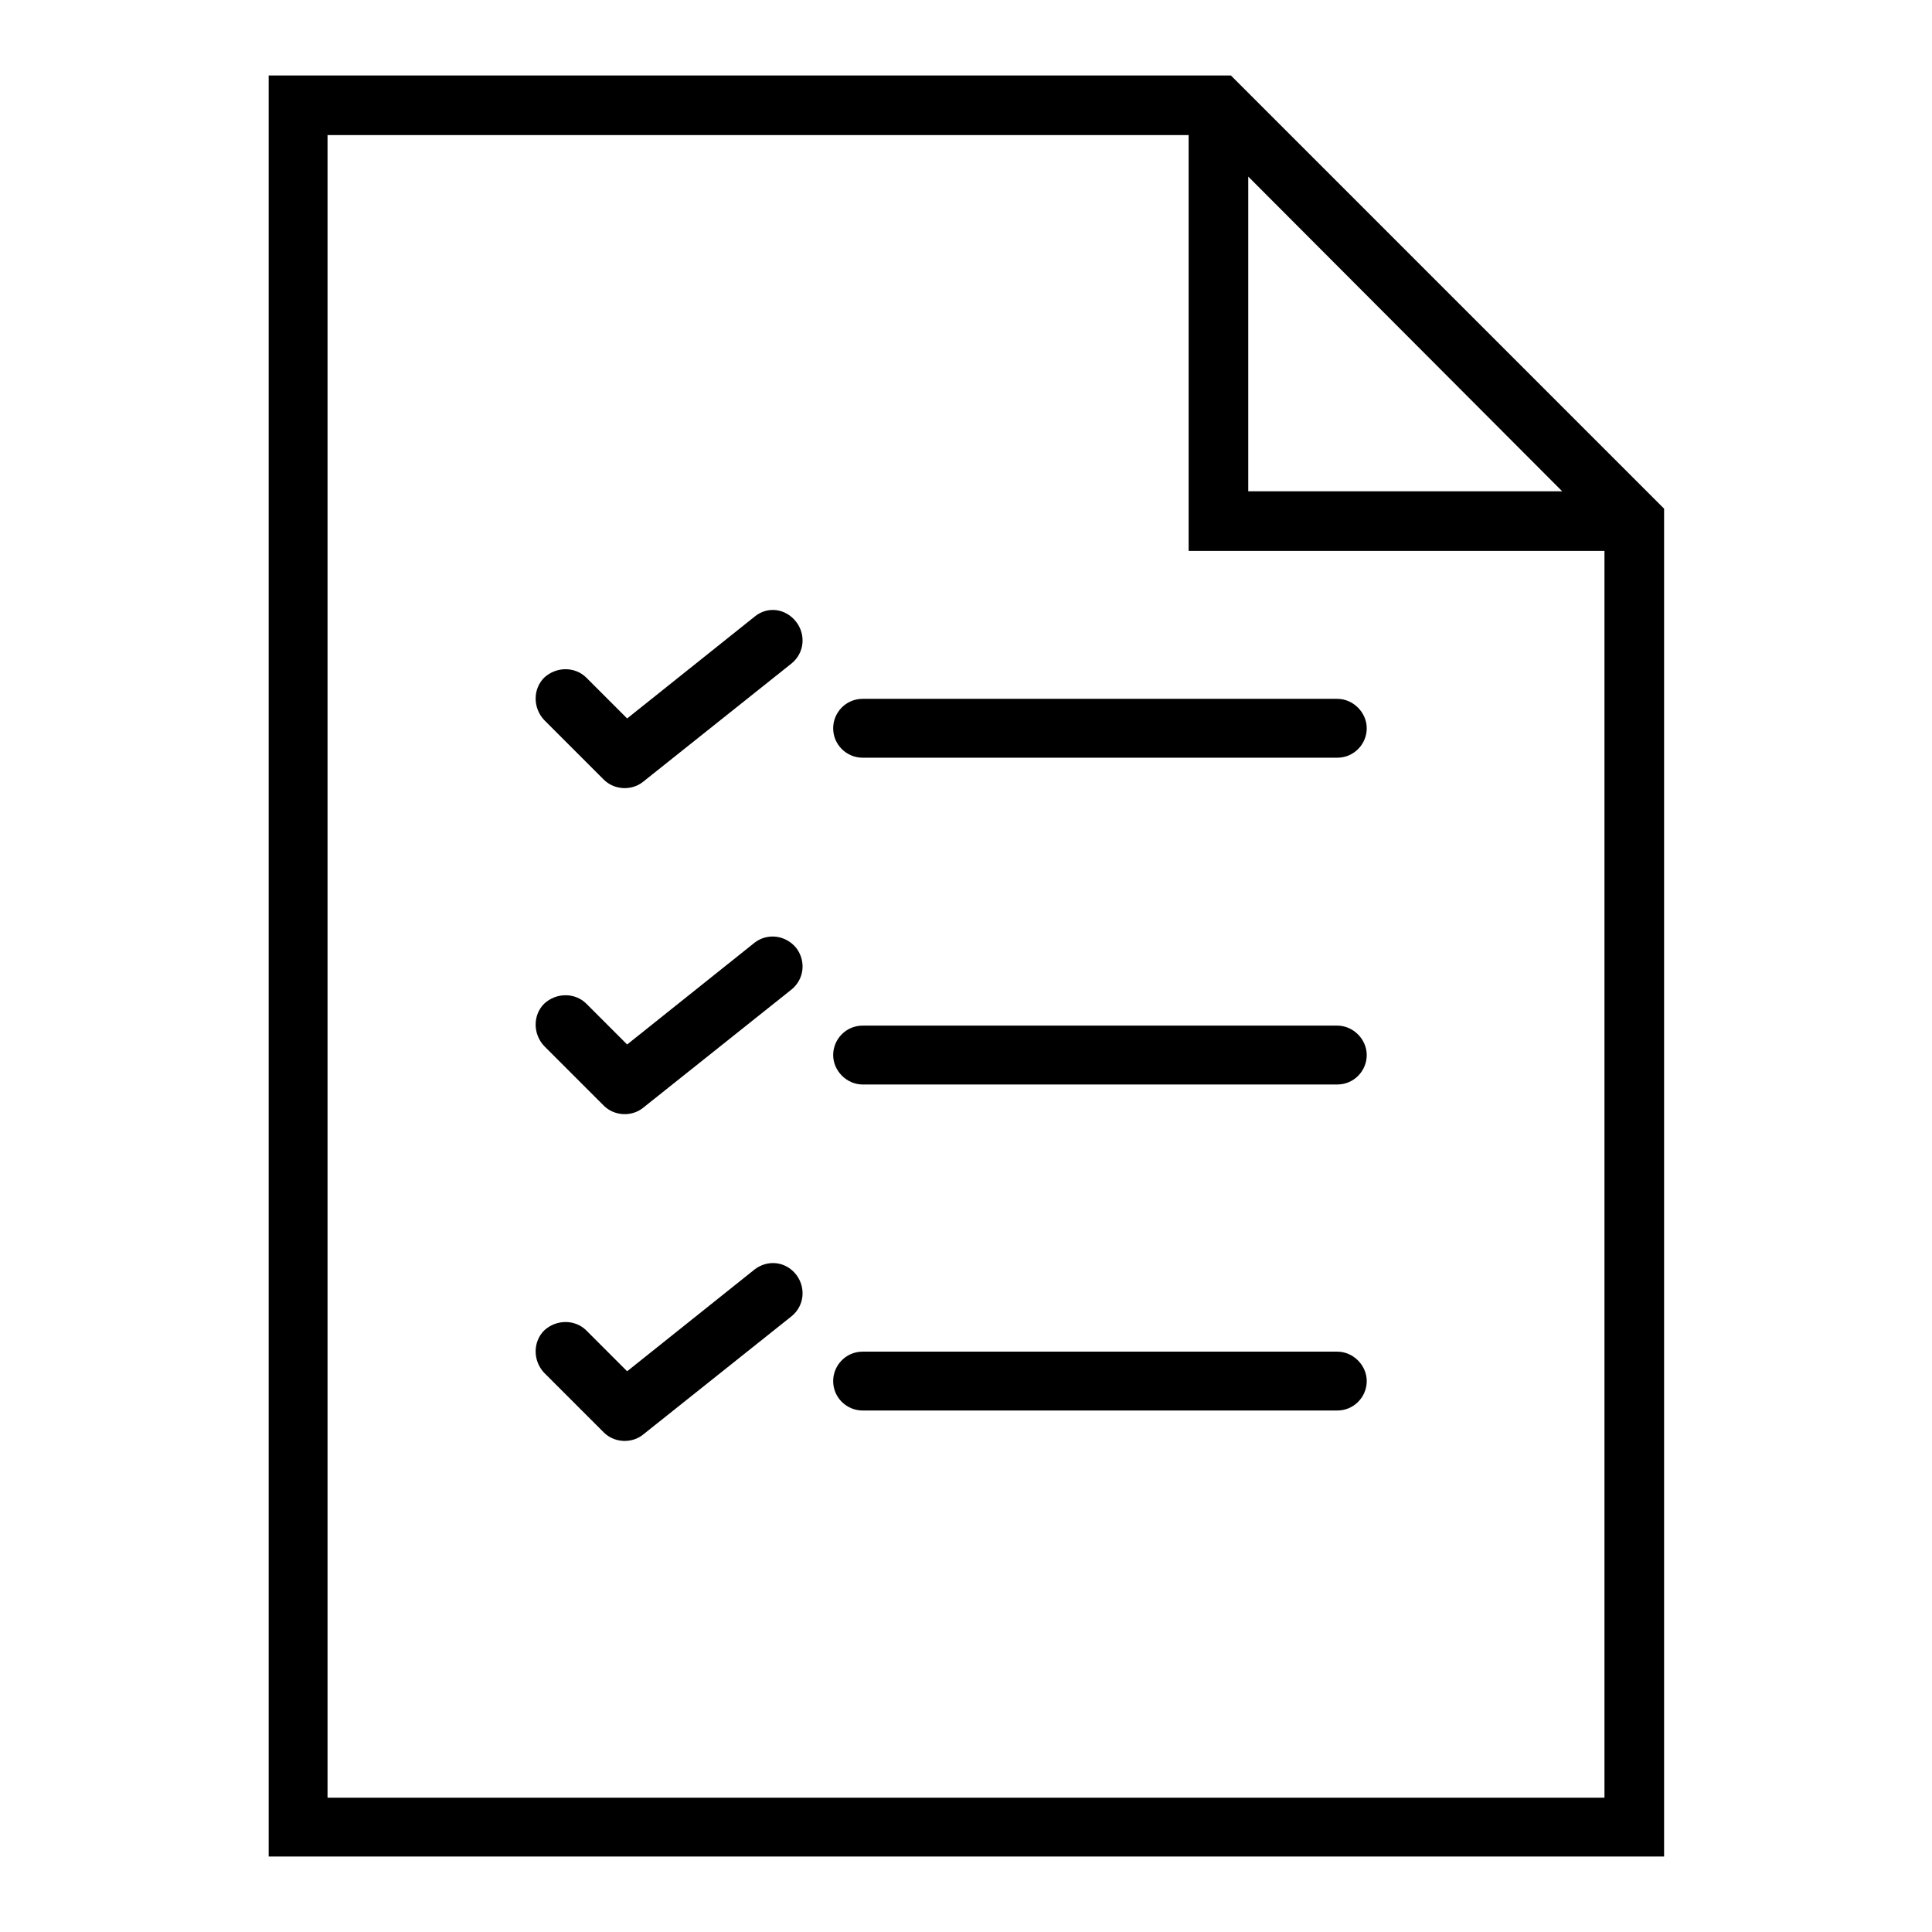
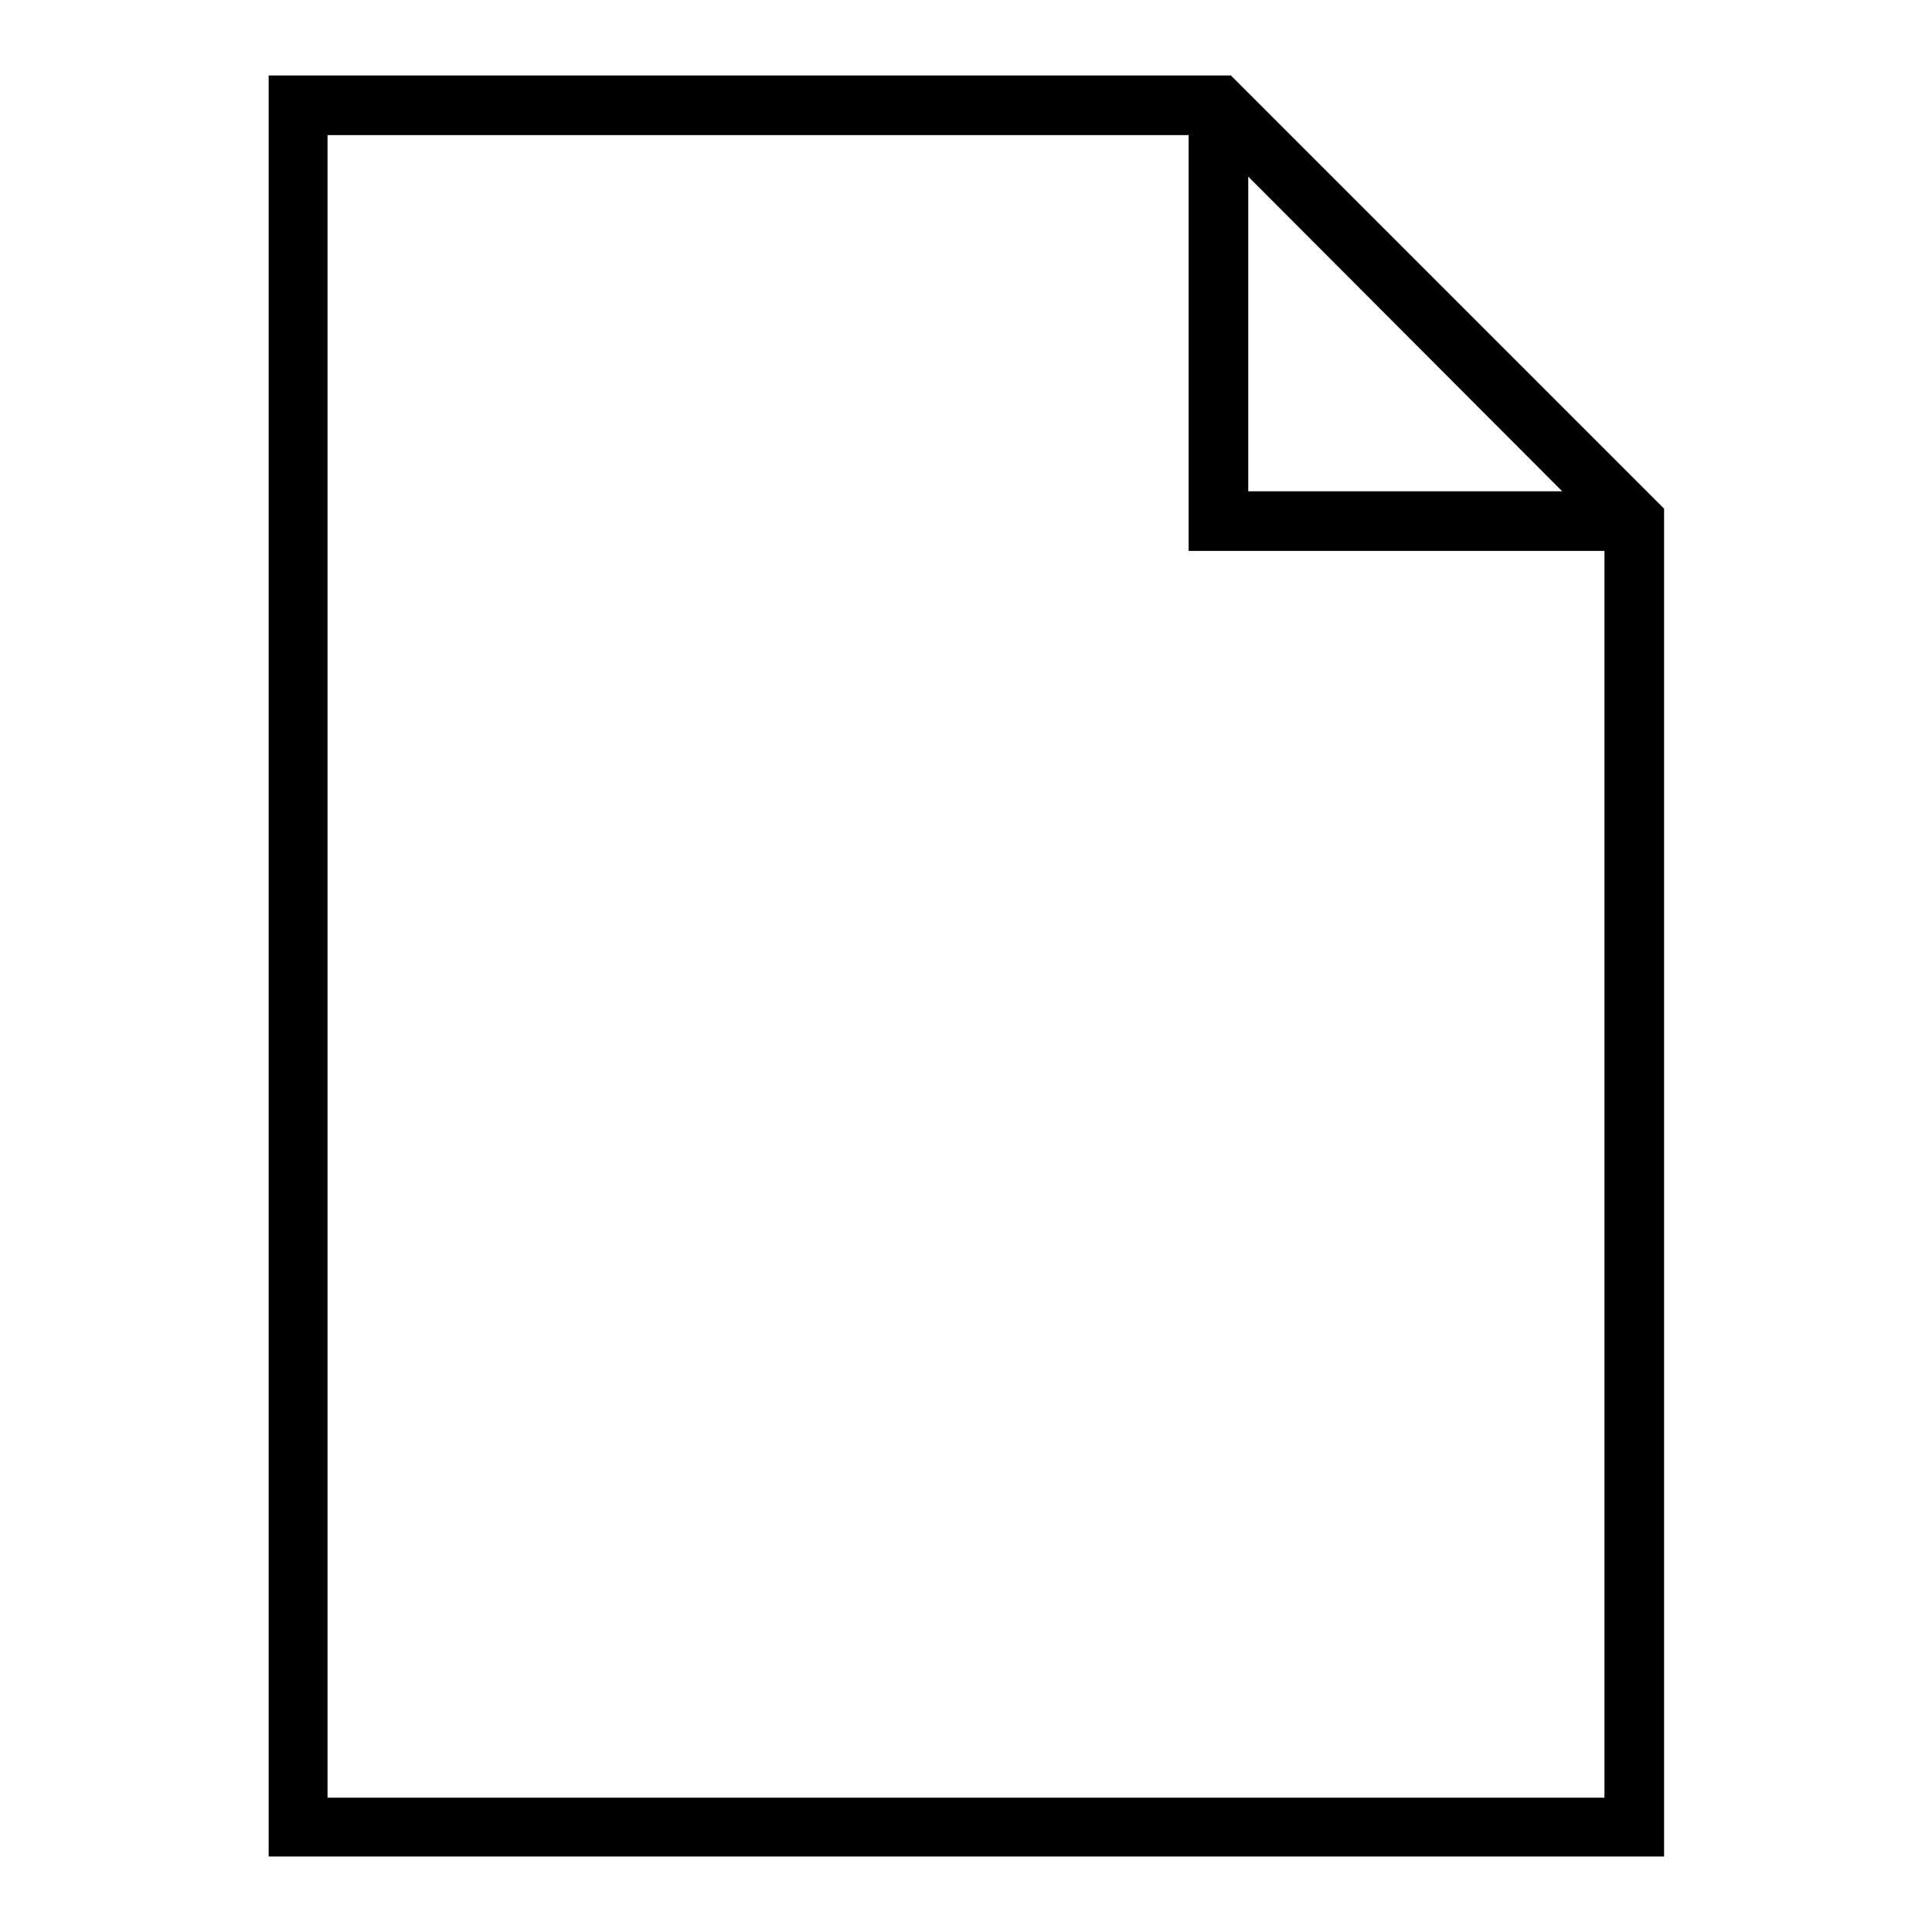
<svg xmlns="http://www.w3.org/2000/svg" version="1.1" x="0px" y="0px" viewBox="0 0 256 256" enable-background="new 0 0 256 256" xml:space="preserve">
  <g>
    <path fill="#000000" d="M163.1,10H35.6v236h184.9V67.4L163.1,10z M165.4,23.4L207,65.1h-41.6V23.4L165.4,23.4z M43.4,238.1V17.9 h114.1v55.1h55.1v165.2H43.4L43.4,238.1z" />
-     <path fill="#000000" d="M177.2,92.6h-62.9c-2.2,0-3.9,1.8-3.9,3.9c0,2.2,1.8,3.9,3.9,3.9c0,0,0,0,0,0h62.9c2.2,0,3.9-1.8,3.9-3.9 C181.1,94.4,179.3,92.6,177.2,92.6C177.2,92.6,177.2,92.6,177.2,92.6z M100,81.7L83.1,95.2l-5.4-5.4c-1.5-1.5-4-1.5-5.6,0 c-1.5,1.5-1.5,4,0,5.6l7.9,7.9c1.4,1.4,3.7,1.5,5.2,0.3l19.7-15.7c1.7-1.4,1.9-3.8,0.6-5.5C104.1,80.6,101.7,80.3,100,81.7z  M177.2,135.9h-62.9c-2.2,0-3.9,1.8-3.9,3.9s1.8,3.9,3.9,3.9h62.9c2.2,0,3.9-1.8,3.9-3.9S179.3,135.9,177.2,135.9L177.2,135.9z  M100,124.9l-16.9,13.5l-5.4-5.4c-1.5-1.5-4-1.5-5.6,0c-1.5,1.5-1.5,4,0,5.6l7.9,7.9c1.4,1.4,3.7,1.5,5.2,0.3l19.7-15.7 c1.7-1.4,1.9-3.8,0.6-5.5C104.1,123.9,101.7,123.6,100,124.9z M177.2,179.1h-62.9c-2.2,0-3.9,1.8-3.9,3.9c0,2.2,1.8,3.9,3.9,3.9 h62.9c2.2,0,3.9-1.8,3.9-3.9C181.1,180.9,179.3,179.1,177.2,179.1C177.2,179.1,177.2,179.1,177.2,179.1z M100,168.2l-16.9,13.5 l-5.4-5.4c-1.5-1.5-4-1.5-5.6,0c-1.5,1.5-1.5,4,0,5.6l7.9,7.9c1.4,1.4,3.7,1.5,5.2,0.3l19.7-15.7c1.7-1.4,1.9-3.8,0.6-5.5 C104.1,167.1,101.7,166.9,100,168.2z" />
  </g>
</svg>